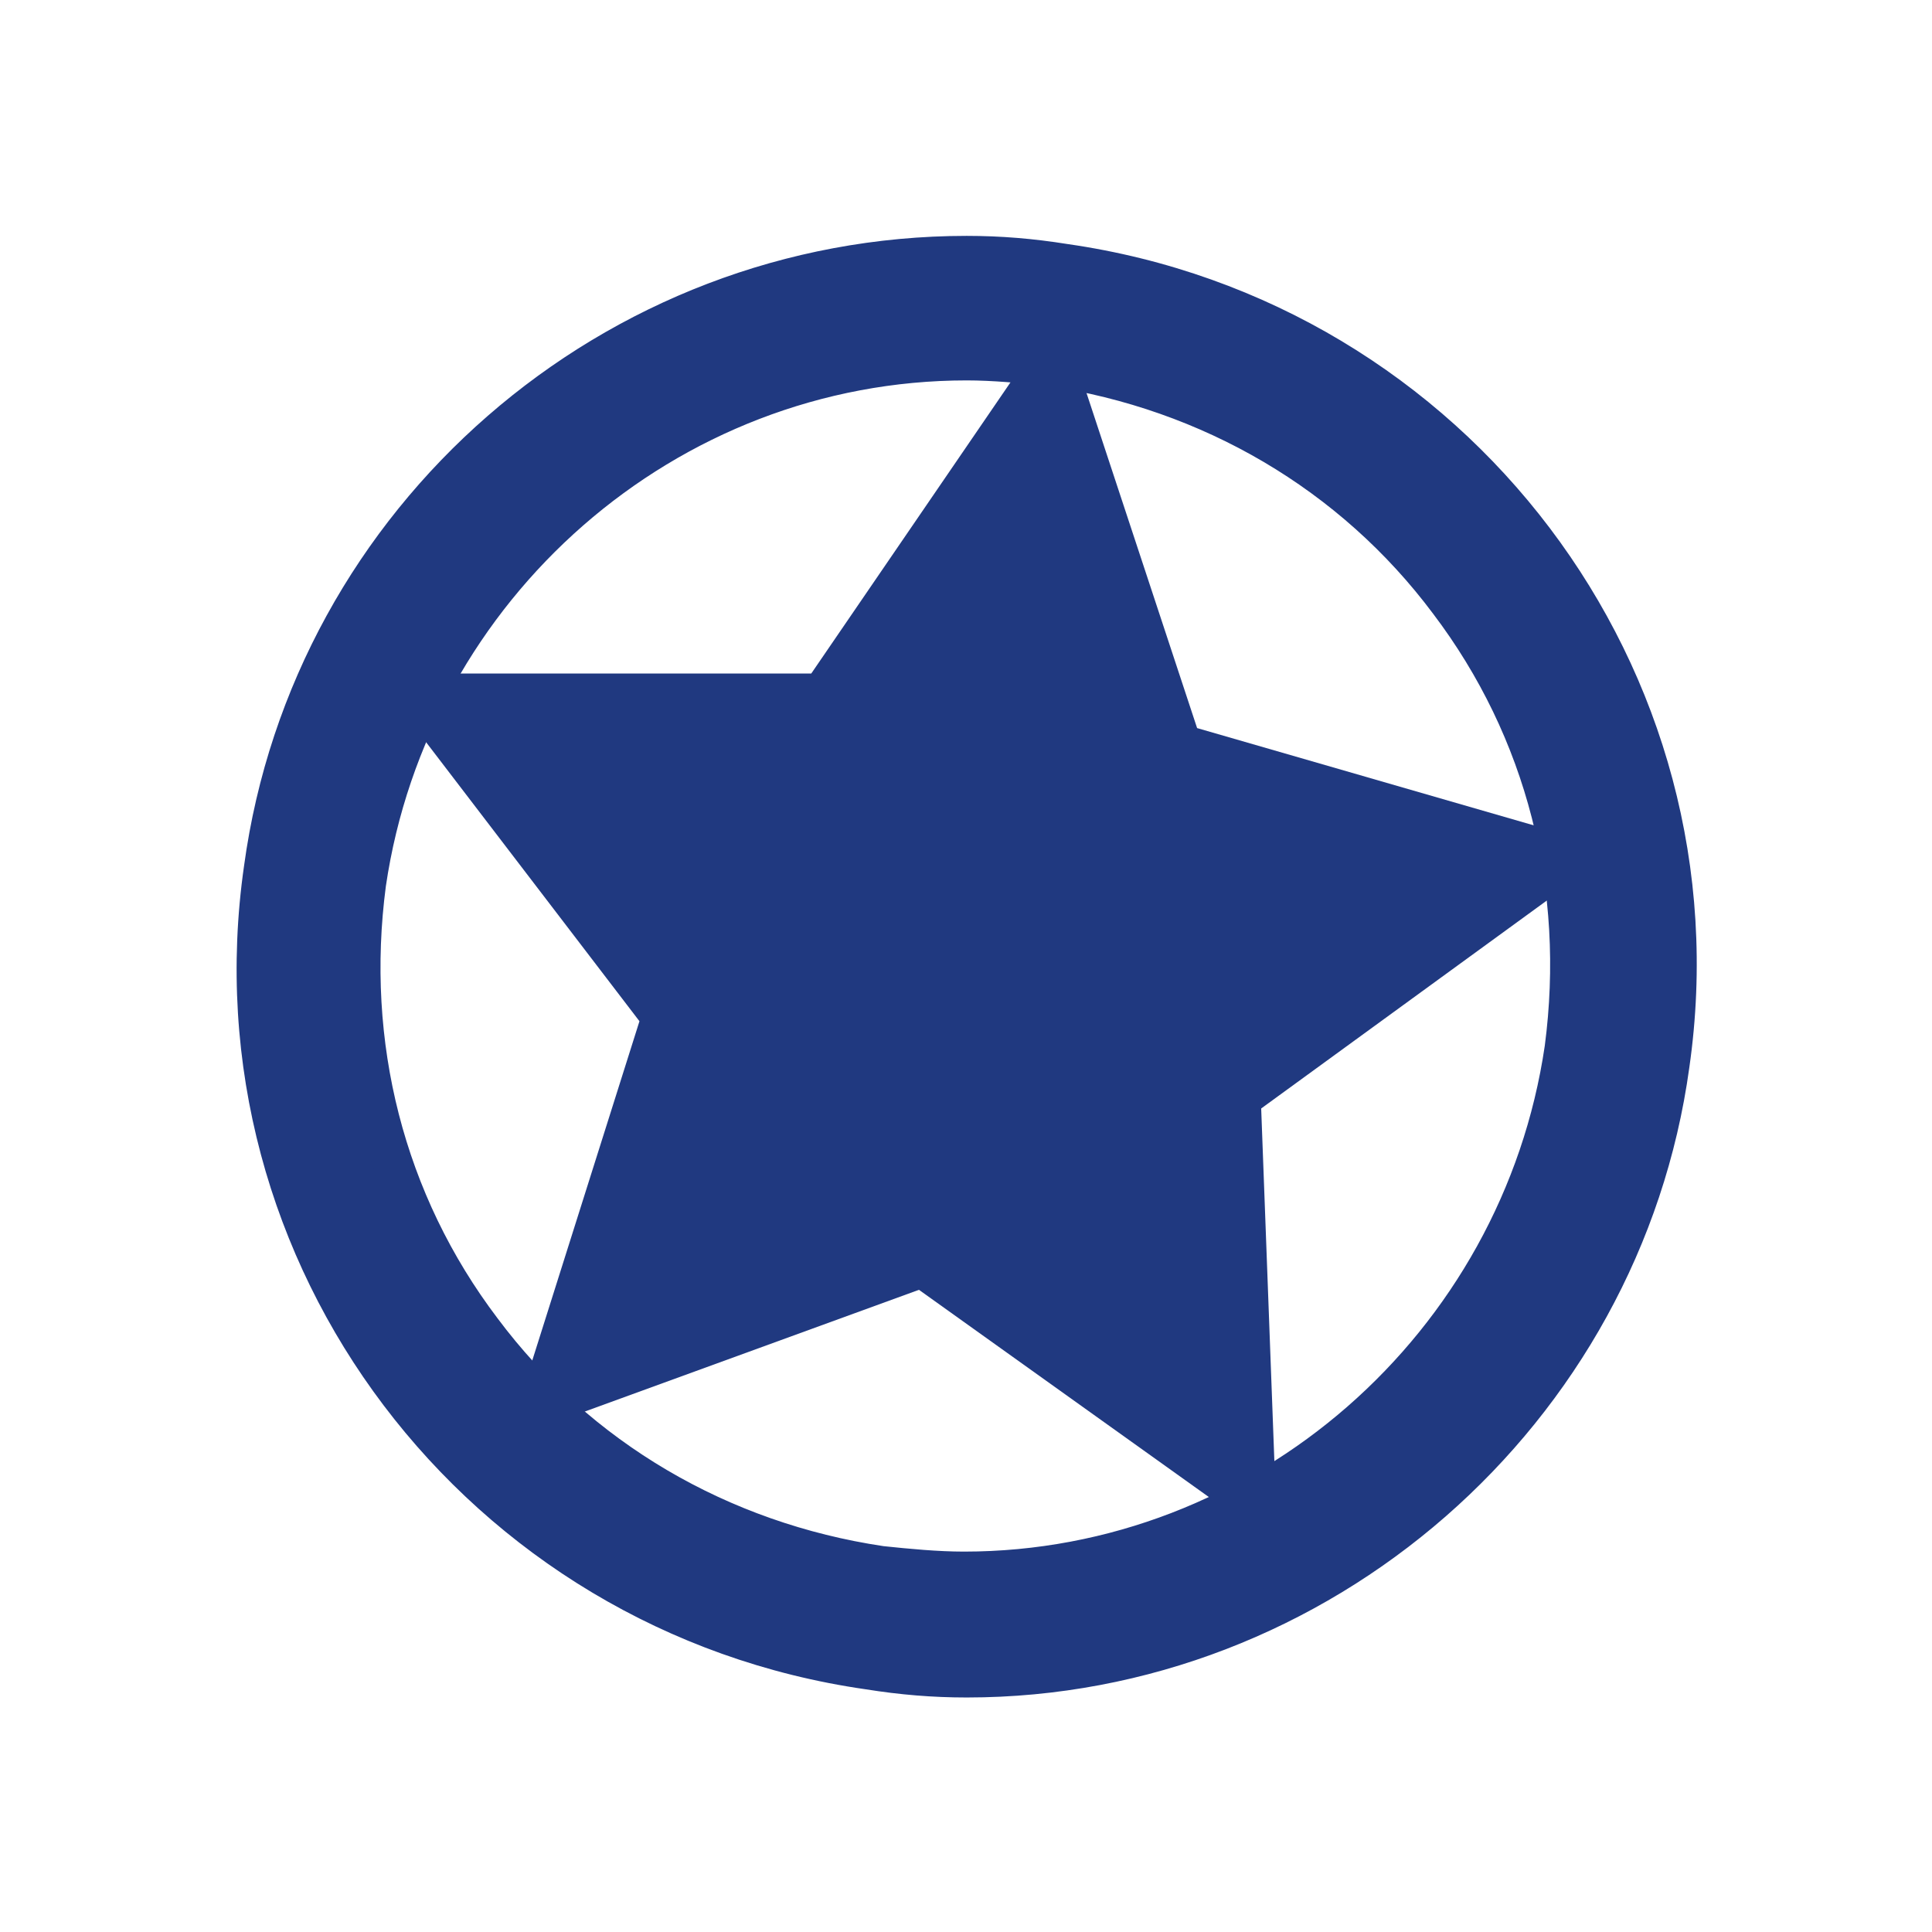
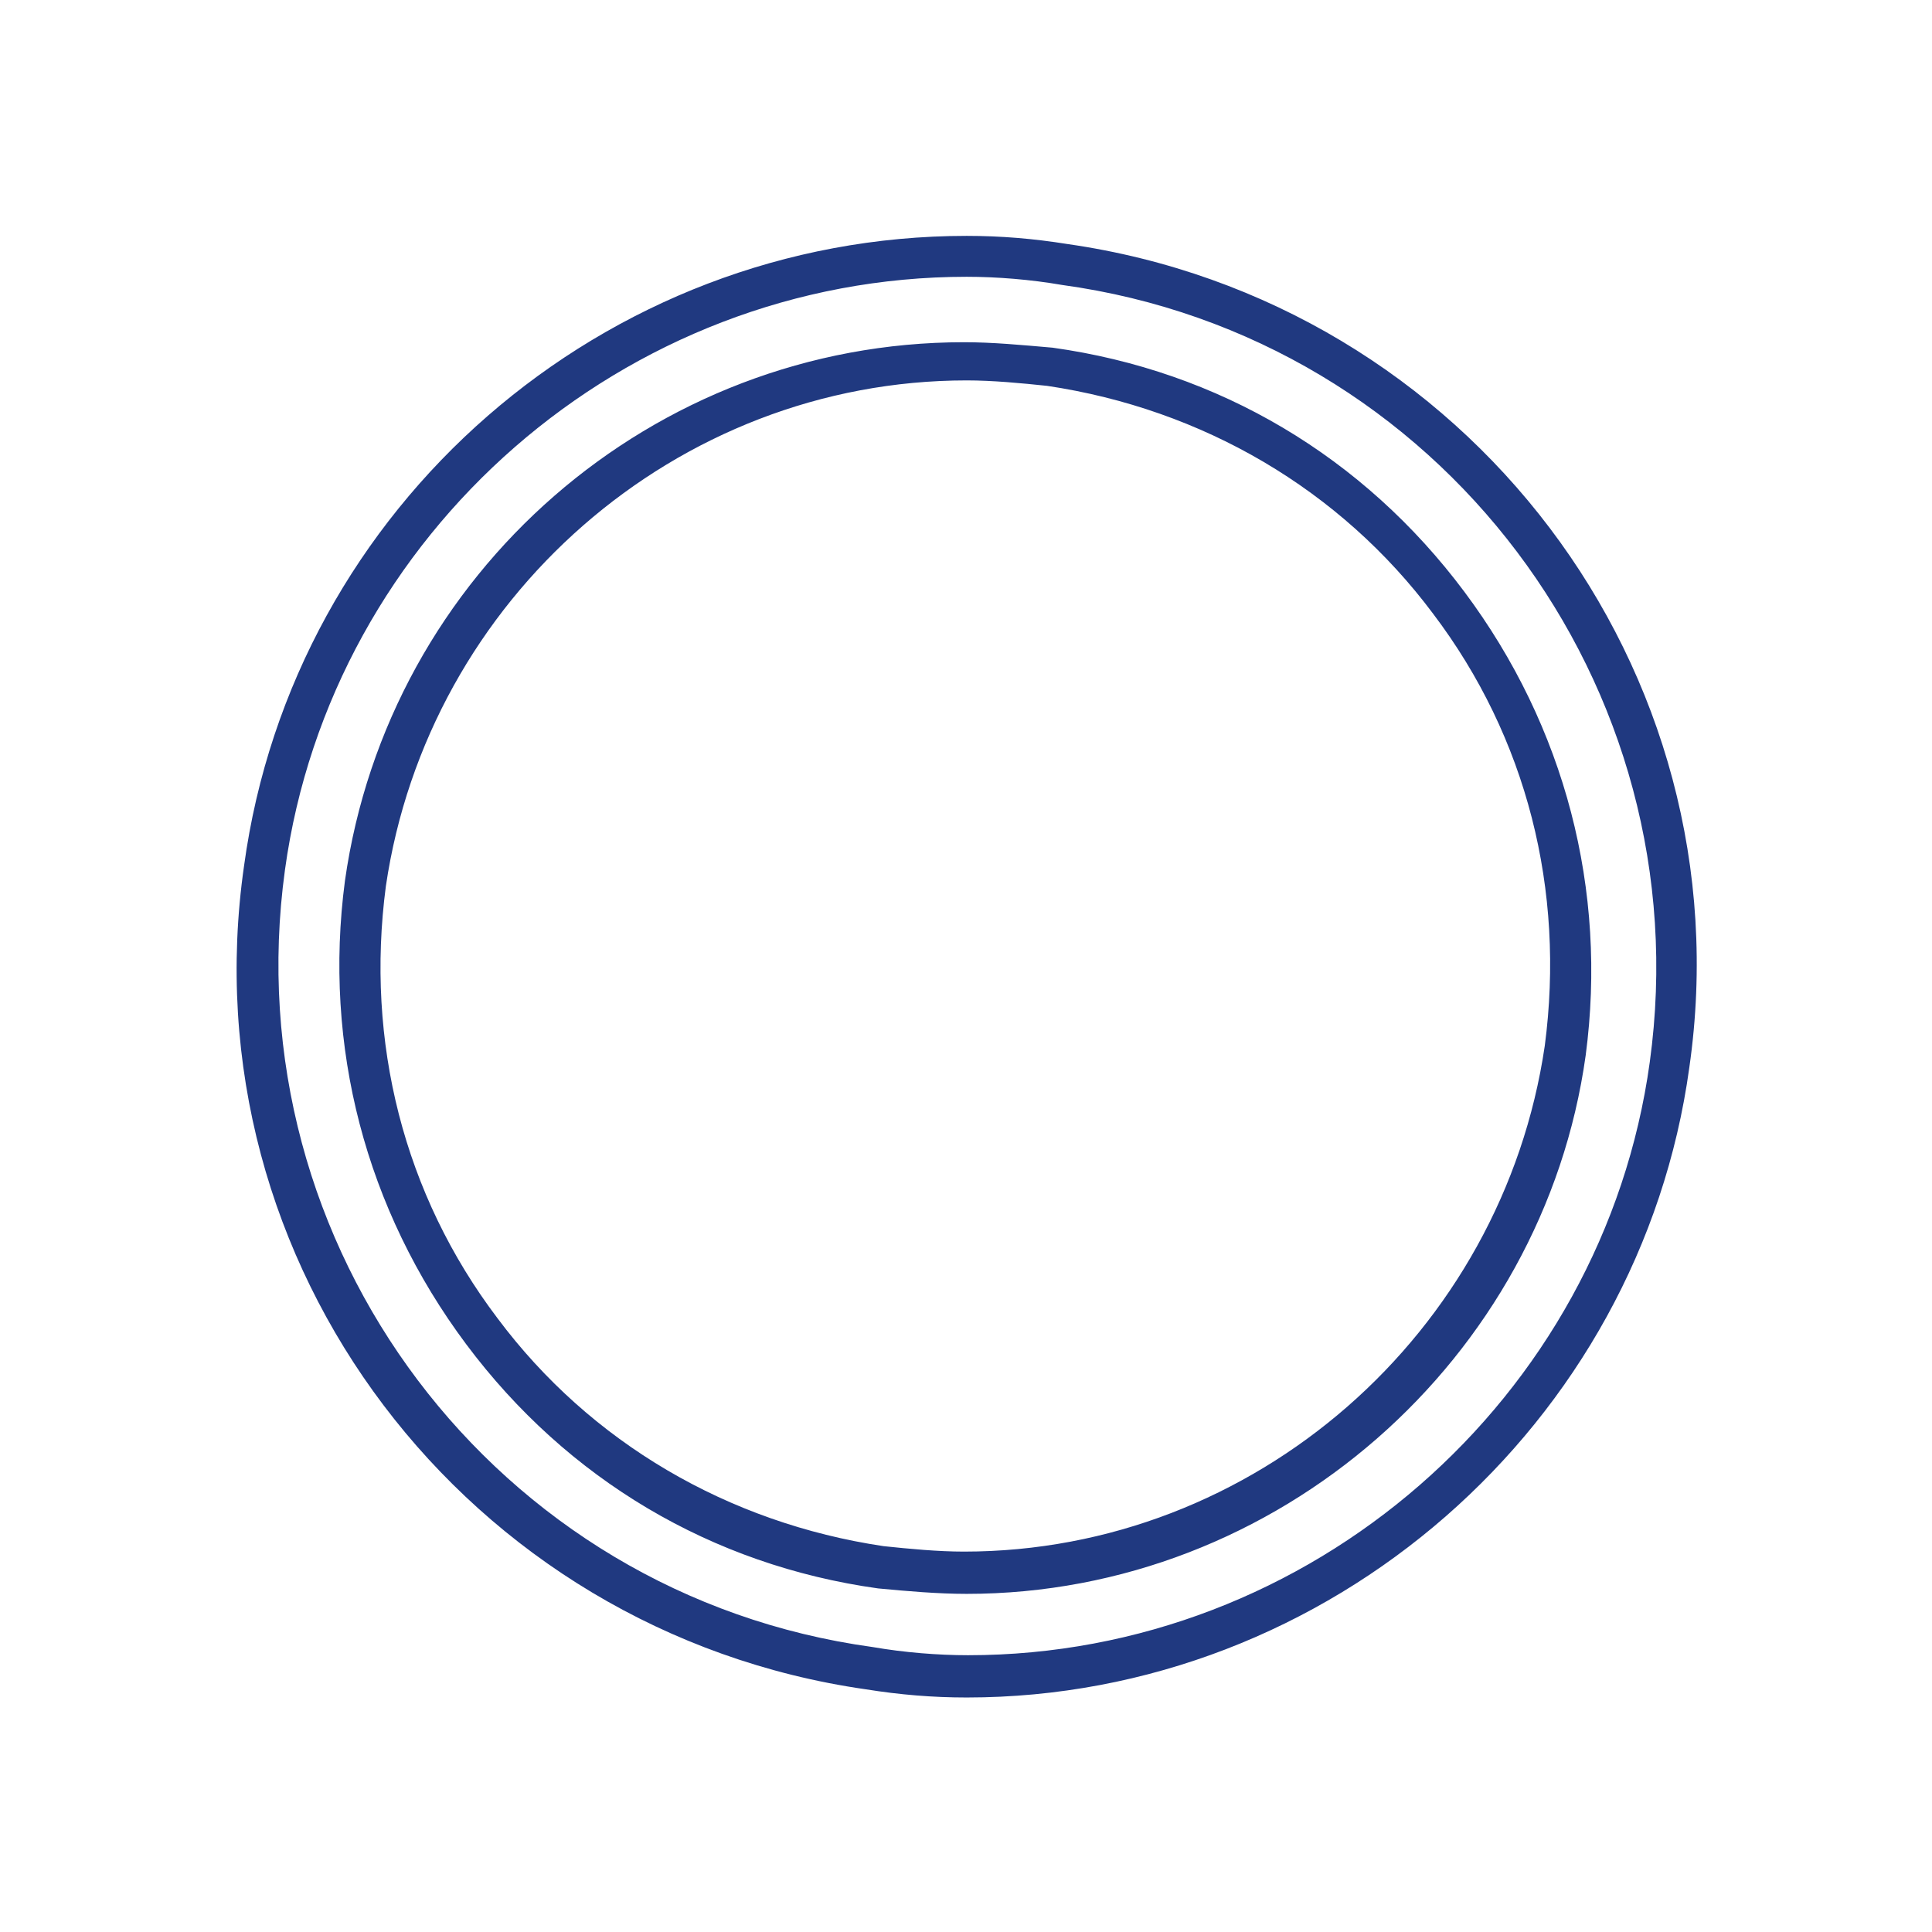
<svg xmlns="http://www.w3.org/2000/svg" version="1.1" id="Слой_1" x="0px" y="0px" viewBox="0 0 141.7 141.7" style="enable-background:new 0 0 141.7 141.7;" xml:space="preserve">
  <style type="text/css">
	.st0{fill-rule:evenodd;clip-rule:evenodd;fill:#E82028;}
	.st1{fill:#178A9F;}
	.st2{fill-rule:evenodd;clip-rule:evenodd;fill:#0087FF;}
	.st3{fill:#1F191A;}
	.st4{fill:#27BC36;}
	.st5{fill:#FECC00;}
	.st6{fill:#2D2D2D;}
	.st7{fill:#009F00;}
	.st8{fill-rule:evenodd;clip-rule:evenodd;fill:#EFEFEF;}
	.st9{fill:#00C500;}
	.st10{fill:#004574;}
	.st11{fill:#00548C;}
	.st12{fill:#00C0EC;}
	.st13{fill:#EAEDEF;}
	.st14{fill:#C1C2C4;}
	.st15{fill:#5BA400;}
	.st16{fill:#75B500;}
	.st17{fill:#92C500;}
	.st18{fill:#00A6F9;}
	.st19{fill:#FFCB5B;}
	.st20{fill:#00FCC7;}
	.st21{fill:#FF5162;}
	.st22{fill:#005299;}
	.st23{fill:#FFC03B;}
	.st24{fill:#EFA31E;}
	.st25{fill:#FFD553;}
	.st26{fill:#694A24;}
	.st27{fill:#BA7B33;}
	.st28{fill:#55240C;}
	.st29{fill:#DFB587;}
	.st30{fill:#240100;}
	.st31{fill:#FFFDED;}
	.st32{fill:#5F3620;}
	.st33{fill:#009325;}
	.st34{fill:#00B73D;}
	.st35{fill:#008000;}
	.st36{fill:url(#Oval_1_);}
	.st37{fill:#FFFFFF;}
	.st38{fill:url(#SVGID_1_);}
	.st39{fill:url(#SVGID_2_);}
	.st40{fill:url(#SVGID_3_);}
	.st41{fill:#20A6F4;}
	.st42{fill:#28D8FE;}
	.st43{fill:#26AAF6;}
	.st44{fill:#00B2E7;}
	.st45{fill:#00B5EA;}
	.st46{fill-rule:evenodd;clip-rule:evenodd;fill:#08CCF7;}
	.st47{fill-rule:evenodd;clip-rule:evenodd;fill:#004552;}
	.st48{fill:#F1E9DE;}
	.st49{fill:#FF8C00;}
	.st50{fill:#48220E;}
	.st51{fill:#FF8F07;}
	.st52{fill:#492311;}
	.st53{fill:#FF8D03;}
	.st54{fill:#4A2612;}
	.st55{fill:#49230E;}
	.st56{fill:#47210C;}
	.st57{fill:#131314;}
	.st58{fill:#EEE8DD;}
	.st59{fill:#FAF8F7;}
	.st60{fill:#FDFDFC;}
	.st61{fill-rule:evenodd;clip-rule:evenodd;fill:#FF0000;}
	.st62{fill-rule:evenodd;clip-rule:evenodd;fill:#C5C6C8;}
	.st63{fill-rule:evenodd;clip-rule:evenodd;fill:#FBF100;}
	.st64{fill-rule:evenodd;clip-rule:evenodd;fill:#FB2311;}
	.st65{fill-rule:evenodd;clip-rule:evenodd;fill:#9B9DA2;}
	.st66{fill-rule:evenodd;clip-rule:evenodd;fill:#F1D100;}
	.st67{fill:#203980;}
	.st68{fill:#FE0715;}
	.st69{fill:#020203;}
	.st70{clip-path:url(#SVGID_5_);fill:none;stroke:#00224F;stroke-width:6;stroke-miterlimit:10;}
	.st71{fill-rule:evenodd;clip-rule:evenodd;fill:#00224F;}
	.st72{fill-rule:evenodd;clip-rule:evenodd;fill:#C98123;}
	.st73{fill-rule:evenodd;clip-rule:evenodd;fill:#FFCF93;}
	.st74{fill-rule:evenodd;clip-rule:evenodd;fill:#FFDC00;}
	.st75{clip-path:url(#SVGID_7_);fill:#00202E;}
	.st76{clip-path:url(#SVGID_7_);fill:#00224F;}
	.st77{fill:#00224F;}
	.st78{clip-path:url(#SVGID_9_);fill:#00224F;}
	.st79{clip-path:url(#SVGID_11_);fill:#00224F;}
	.st80{clip-path:url(#SVGID_13_);fill:#00224F;}
	.st81{fill:#6DC72E;}
	.st82{fill:#05699F;}
	.st83{fill:#018CF8;}
	.st84{fill:url(#SVGID_14_);}
	.st85{fill:url(#SVGID_15_);}
	.st86{fill:#79AD42;}
	.st87{fill:url(#SVGID_16_);}
	.st88{fill:#2A2E29;}
	.st89{fill-rule:evenodd;clip-rule:evenodd;fill:#008AD1;}
	.st90{fill:#008AD1;}
	.st91{fill:#CCF7FE;}
	.st92{fill:#0099D9;}
	.st93{fill:#99EEFD;}
	.st94{fill:#00A8E2;}
	.st95{fill:#7AE9FD;}
	.st96{fill:#00B1E7;}
	.st97{fill:url(#SVGID_17_);}
	.st98{fill:#1D1614;}
	.st99{fill:#F3B43A;}
	.st100{clip-path:url(#SVGID_19_);fill:#00AAFF;}
	.st101{clip-path:url(#SVGID_21_);fill:#FFFFFF;}
	.st102{fill:#010308;}
	.st103{fill:#FDFDFD;}
	.st104{fill:#A7A7A7;}
	.st105{fill:#92E801;}
	.st106{fill:#FAFBFB;}
</style>
  <g>
    <g>
      <g>
-         <path class="st67" d="M63.6,122.4c-28.5-4-48.3-30.4-44.3-58.7c4-28.5,30.4-48.3,58.7-44.3c28.5,4,48.3,30.4,44.3,58.7     C118.4,106.4,92.2,126.4,63.6,122.4z M76.9,26.8c-24.3-3.4-46.7,13.5-50.2,37.8s13.5,46.7,37.8,50.2s46.7-13.5,50.2-37.8     C118.2,52.8,101.3,30.2,76.9,26.8z" />
        <path class="st67" d="M70.9,124.5c-2.5,0-4.9-0.2-7.4-0.6c-29.3-4.2-49.8-31.2-45.6-60.4c3.6-26.4,26.4-46.2,53-46.2     c2.5,0,4.9,0.2,7.4,0.6c29.3,4.2,49.8,31.2,45.6,60.4C120.3,104.5,97.5,124.5,70.9,124.5z M70.9,20.3c-25.1,0-46.6,18.8-50,43.5     c-3.8,27.6,15.4,53.2,43.1,57c2.3,0.4,4.8,0.6,7,0.6c25.1,0,46.6-18.8,50-43.5c3.8-27.6-15.4-53.2-43.1-57     C75.6,20.5,73.1,20.3,70.9,20.3z M70.9,116.9L70.9,116.9c-2.1,0-4.4-0.2-6.5-0.4c-12.2-1.7-22.8-8-30.2-17.9s-10.5-21.9-8.9-34     C28.5,42,47.9,25.1,70.7,25.1c2.1,0,4.2,0.2,6.5,0.4c12.2,1.7,22.8,8,30.2,17.9c7.4,9.9,10.5,21.9,8.9,34     C113.2,99.7,93.7,116.9,70.9,116.9z M70.9,27.9c-21.3,0-39.5,16-42.6,37.1c-1.5,11.4,1.3,22.6,8.2,31.7     c6.8,9.1,16.9,15,28.3,16.7c1.9,0.2,4,0.4,5.9,0.4c21.3,0,39.5-16,42.6-37.1c1.5-11.4-1.3-22.6-8.2-31.7     c-6.8-9.1-16.9-15-28.3-16.7C74.9,28.1,72.8,27.9,70.9,27.9z" />
      </g>
-       <polygon class="st67" points="87.8,53.4 118.6,62.3 92.5,81.3 93.7,113.4 67.4,94.6 37.2,105.6 46.9,74.9 27.4,49.4 59.5,49.4     77.7,22.8   " />
    </g>
  </g>
</svg>